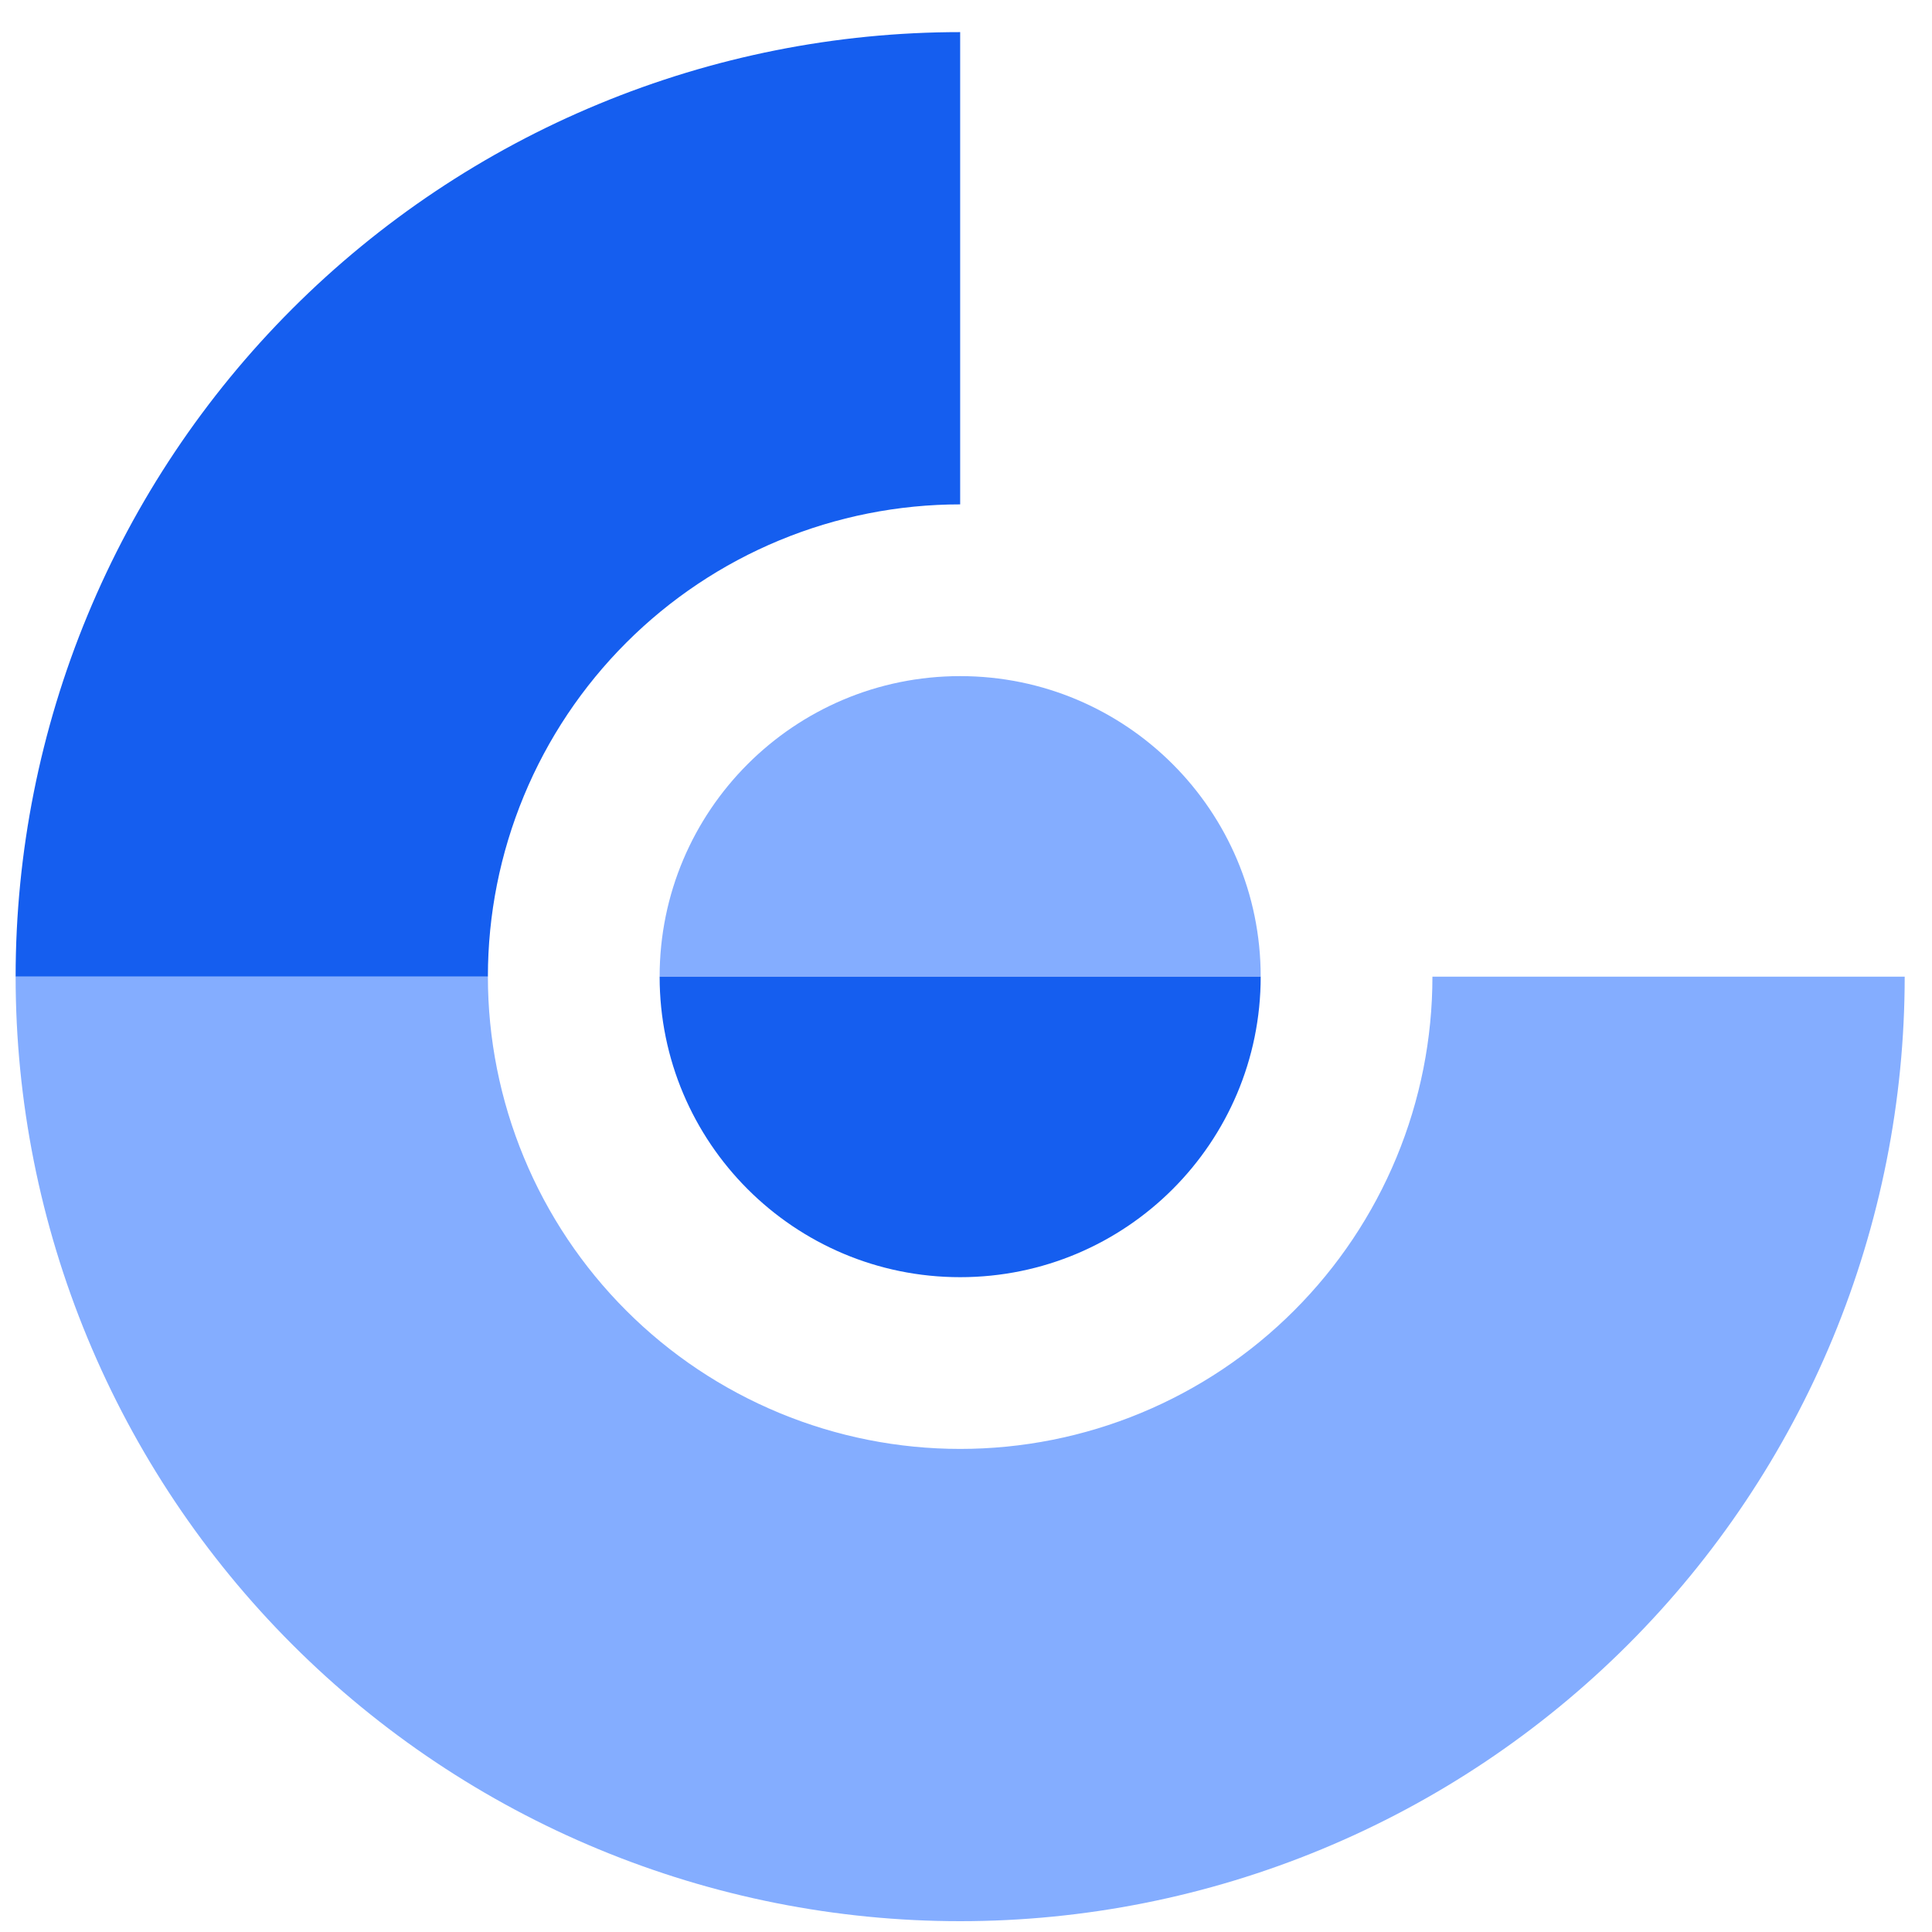
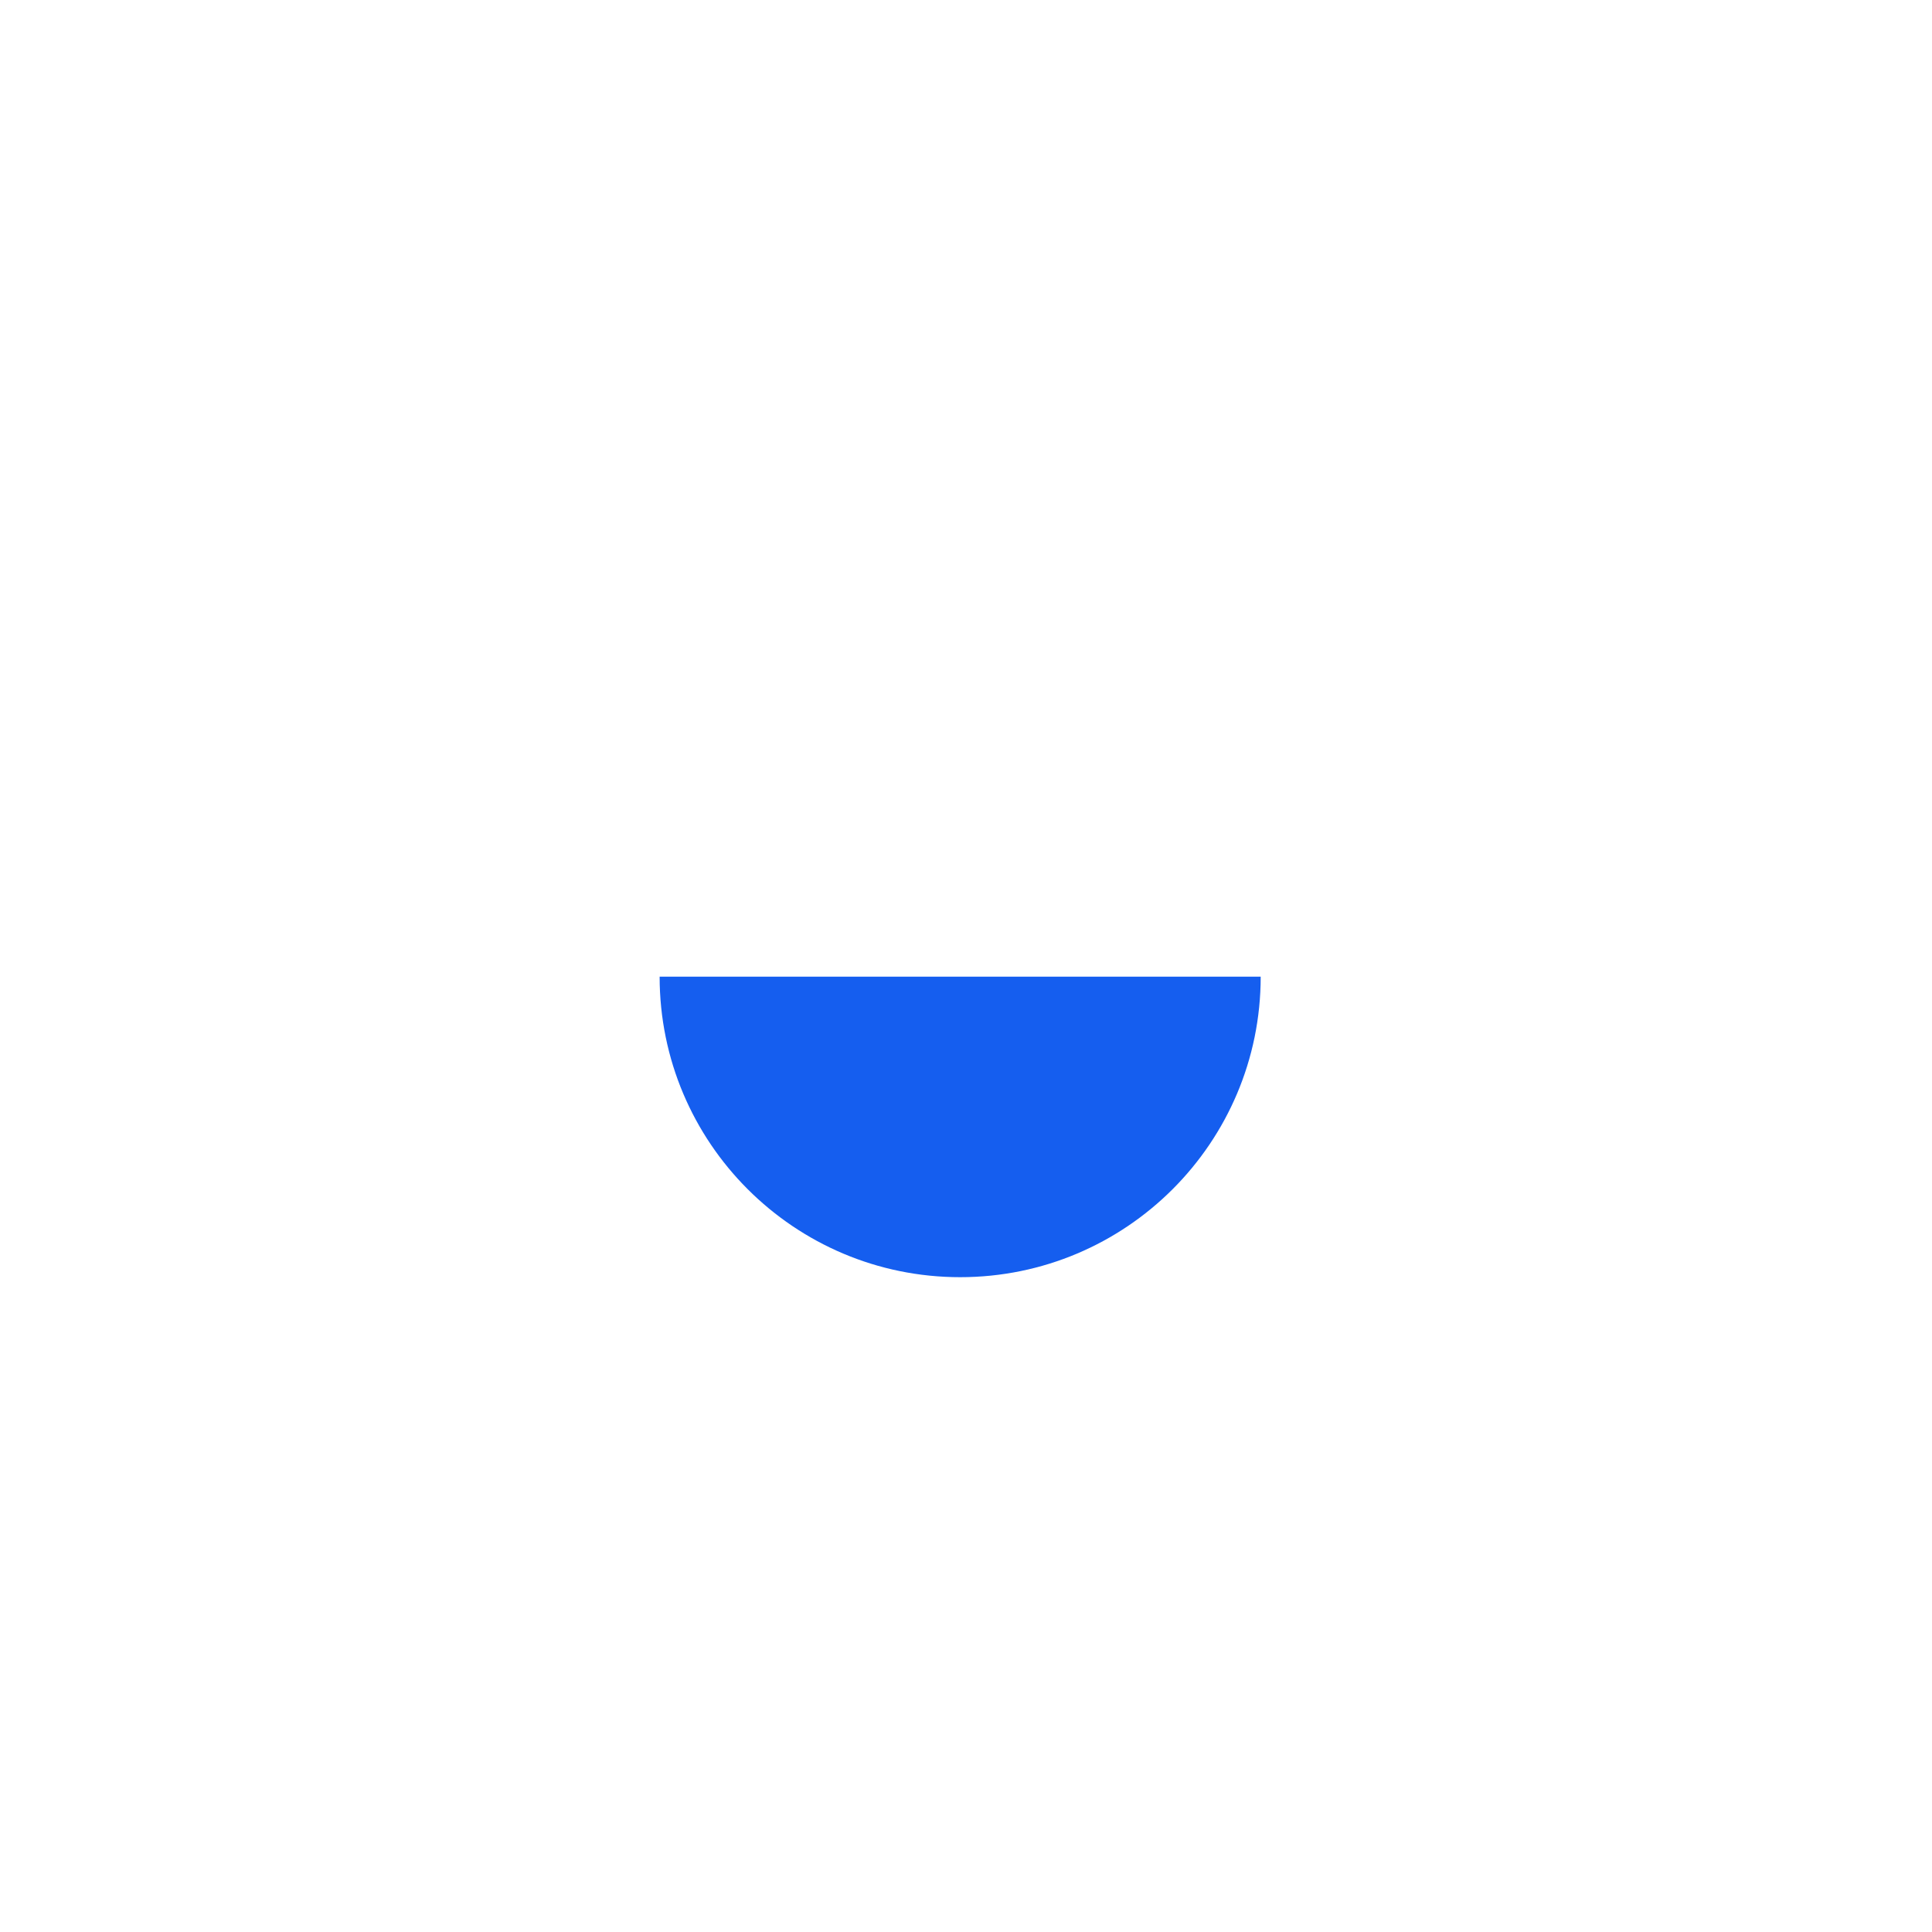
<svg xmlns="http://www.w3.org/2000/svg" width="45" height="45" viewBox="0 0 45 45" fill="none">
-   <path d="M13.945 2.423C16.614 1.317 19.475 0.748 22.364 0.748V11.748C20.92 11.748 19.489 12.033 18.155 12.585C16.82 13.138 15.607 13.948 14.586 14.97C13.565 15.991 12.754 17.204 12.202 18.538C11.649 19.873 11.364 21.303 11.364 22.748H0.364C0.364 19.859 0.933 16.998 2.039 14.329C3.145 11.66 4.765 9.235 6.808 7.192C8.851 5.149 11.276 3.528 13.945 2.423Z" fill="#155EEF" />
-   <path d="M0.364 22.748C0.364 25.637 0.933 28.498 2.039 31.167C3.145 33.836 4.765 36.261 6.808 38.304C8.851 40.347 11.276 41.968 13.945 43.073C16.614 44.179 19.475 44.748 22.364 44.748C25.253 44.748 28.114 44.179 30.783 43.073C33.453 41.968 35.878 40.347 37.921 38.304C39.964 36.261 41.584 33.836 42.69 31.167C43.795 28.498 44.364 25.637 44.364 22.748H33.364C33.364 24.193 33.08 25.623 32.527 26.958C31.974 28.292 31.164 29.505 30.142 30.526C29.121 31.548 27.908 32.358 26.574 32.911C25.239 33.464 23.809 33.748 22.364 33.748C20.92 33.748 19.489 33.464 18.155 32.911C16.82 32.358 15.607 31.548 14.586 30.526C13.565 29.505 12.754 28.292 12.202 26.958C11.649 25.623 11.364 24.193 11.364 22.748H0.364Z" fill="#84ADFF" />
-   <path d="M22.364 15.748C18.498 15.748 15.364 18.882 15.364 22.748H29.364C29.364 18.882 26.23 15.748 22.364 15.748Z" fill="#84ADFF" />
  <path d="M22.364 29.748C18.498 29.748 15.364 26.614 15.364 22.748H29.364C29.364 26.614 26.23 29.748 22.364 29.748Z" fill="#155EEF" />
</svg>